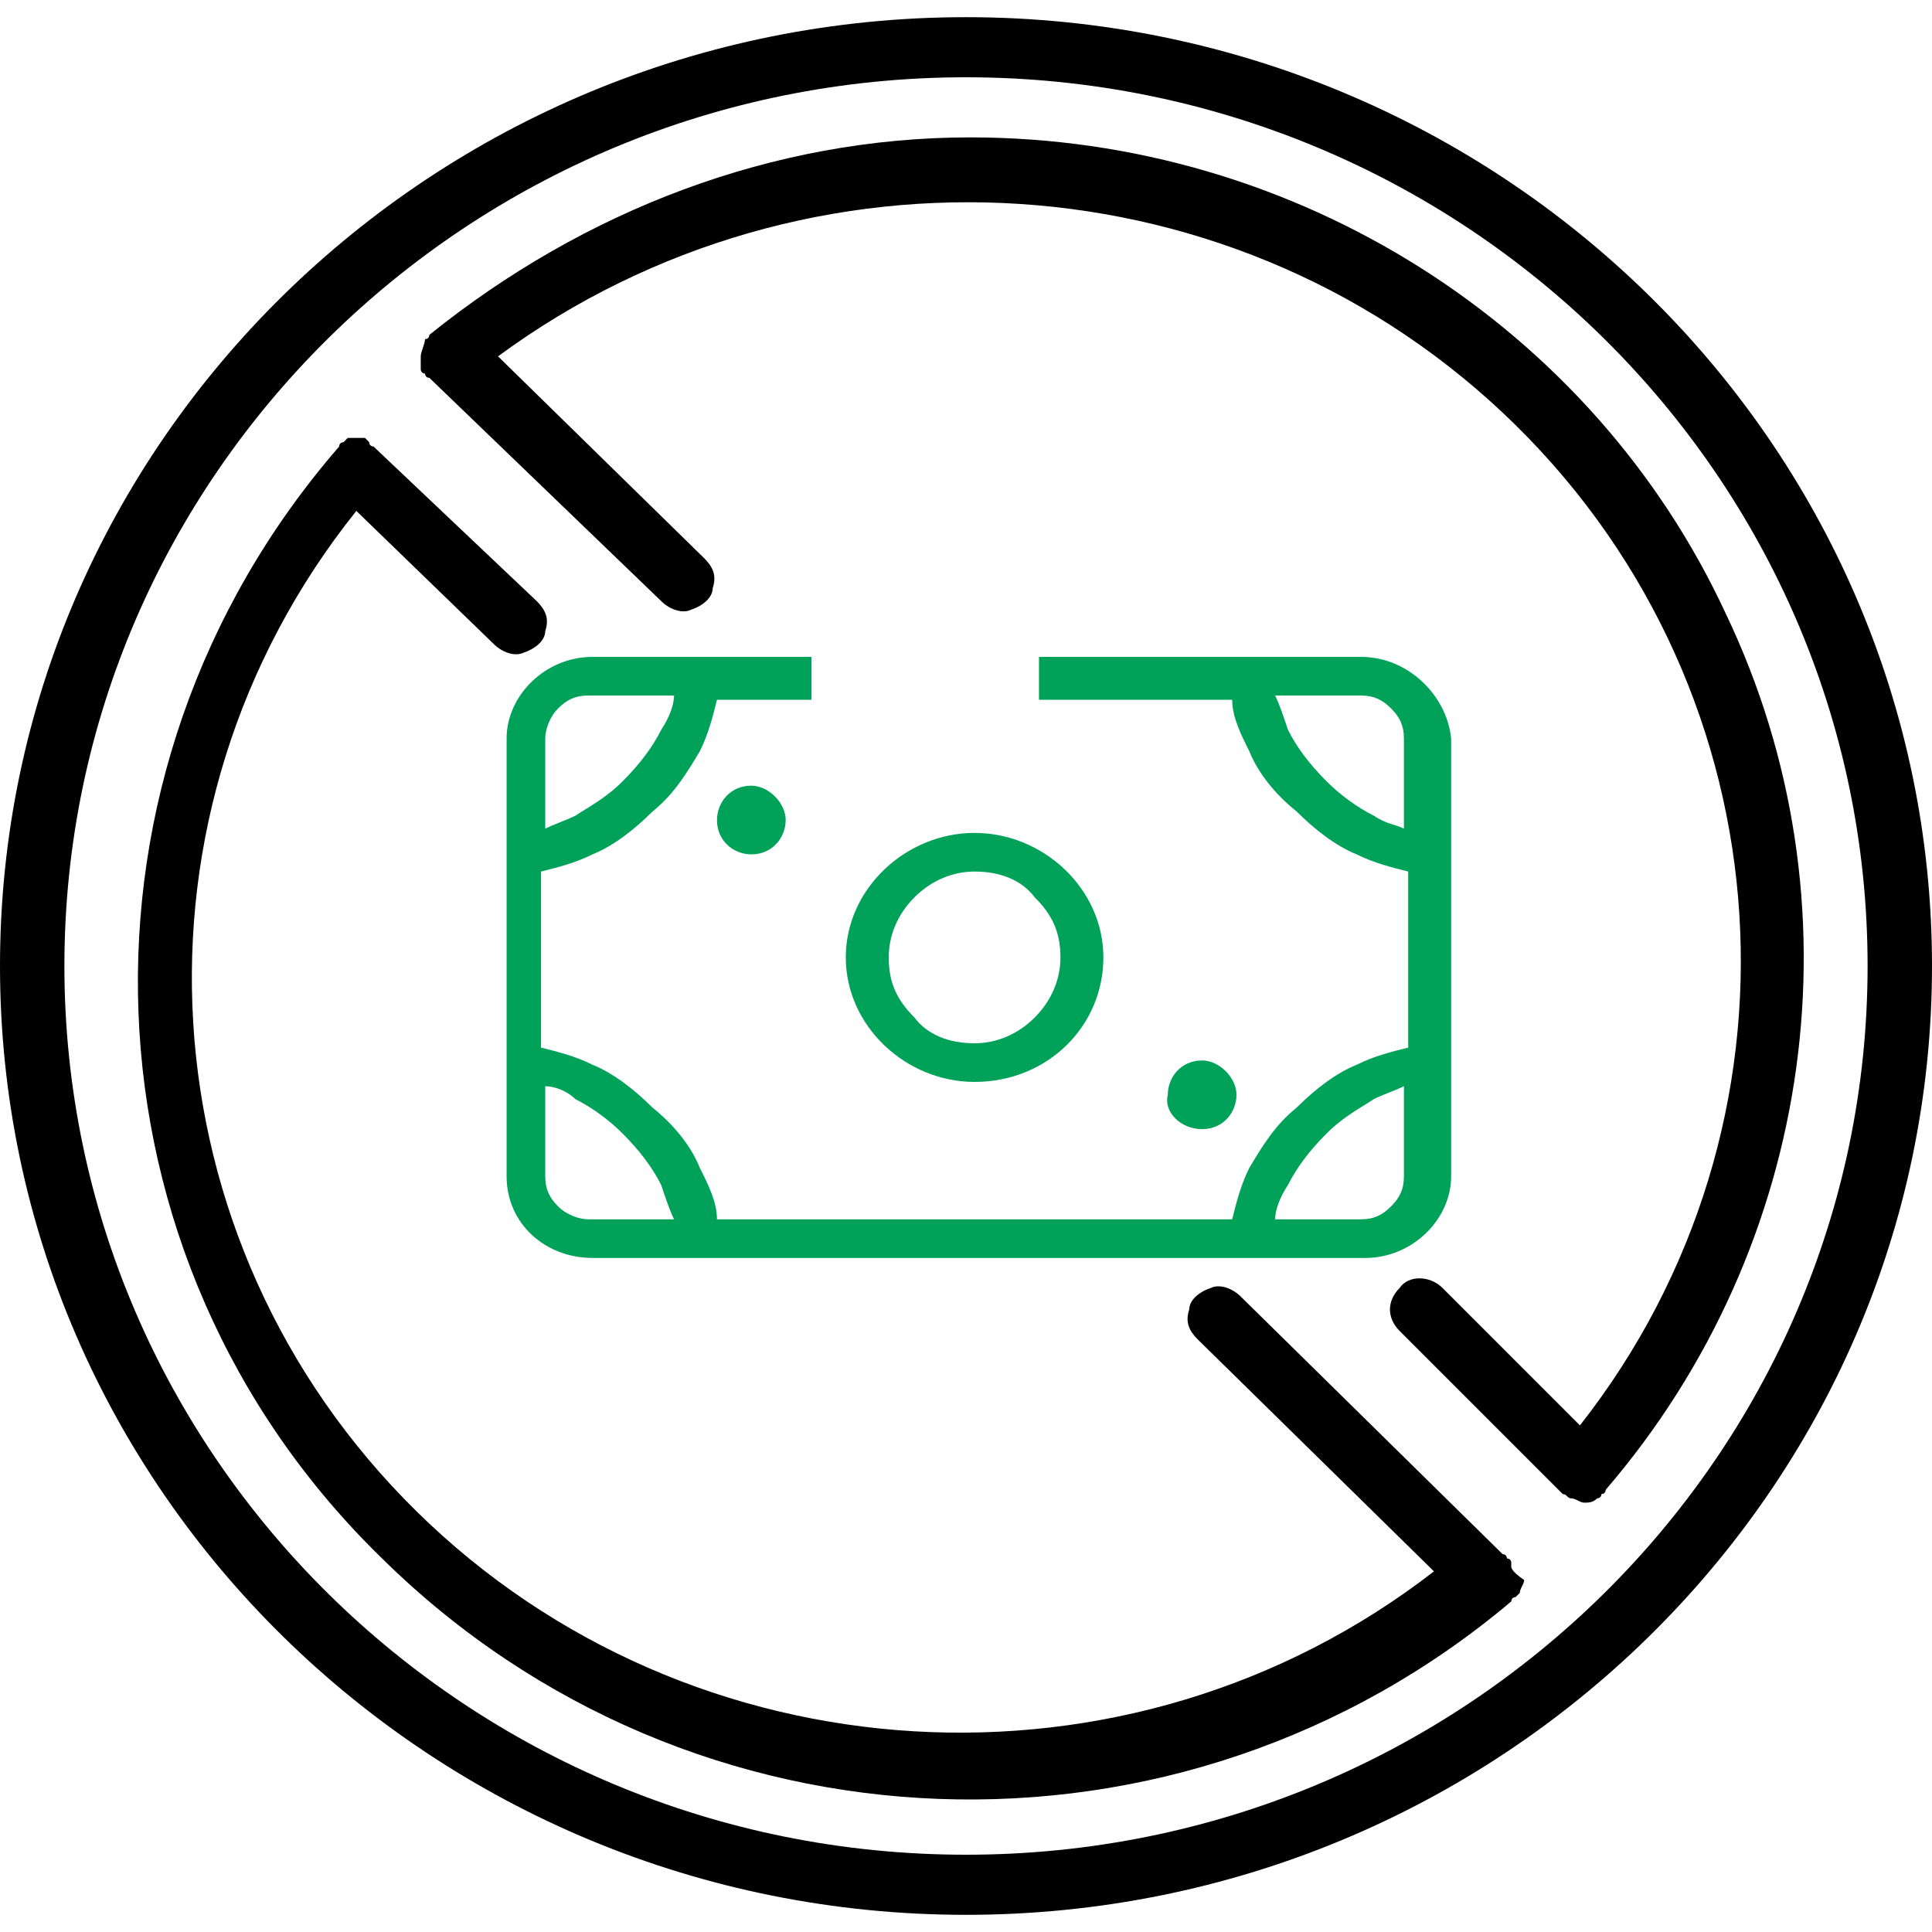
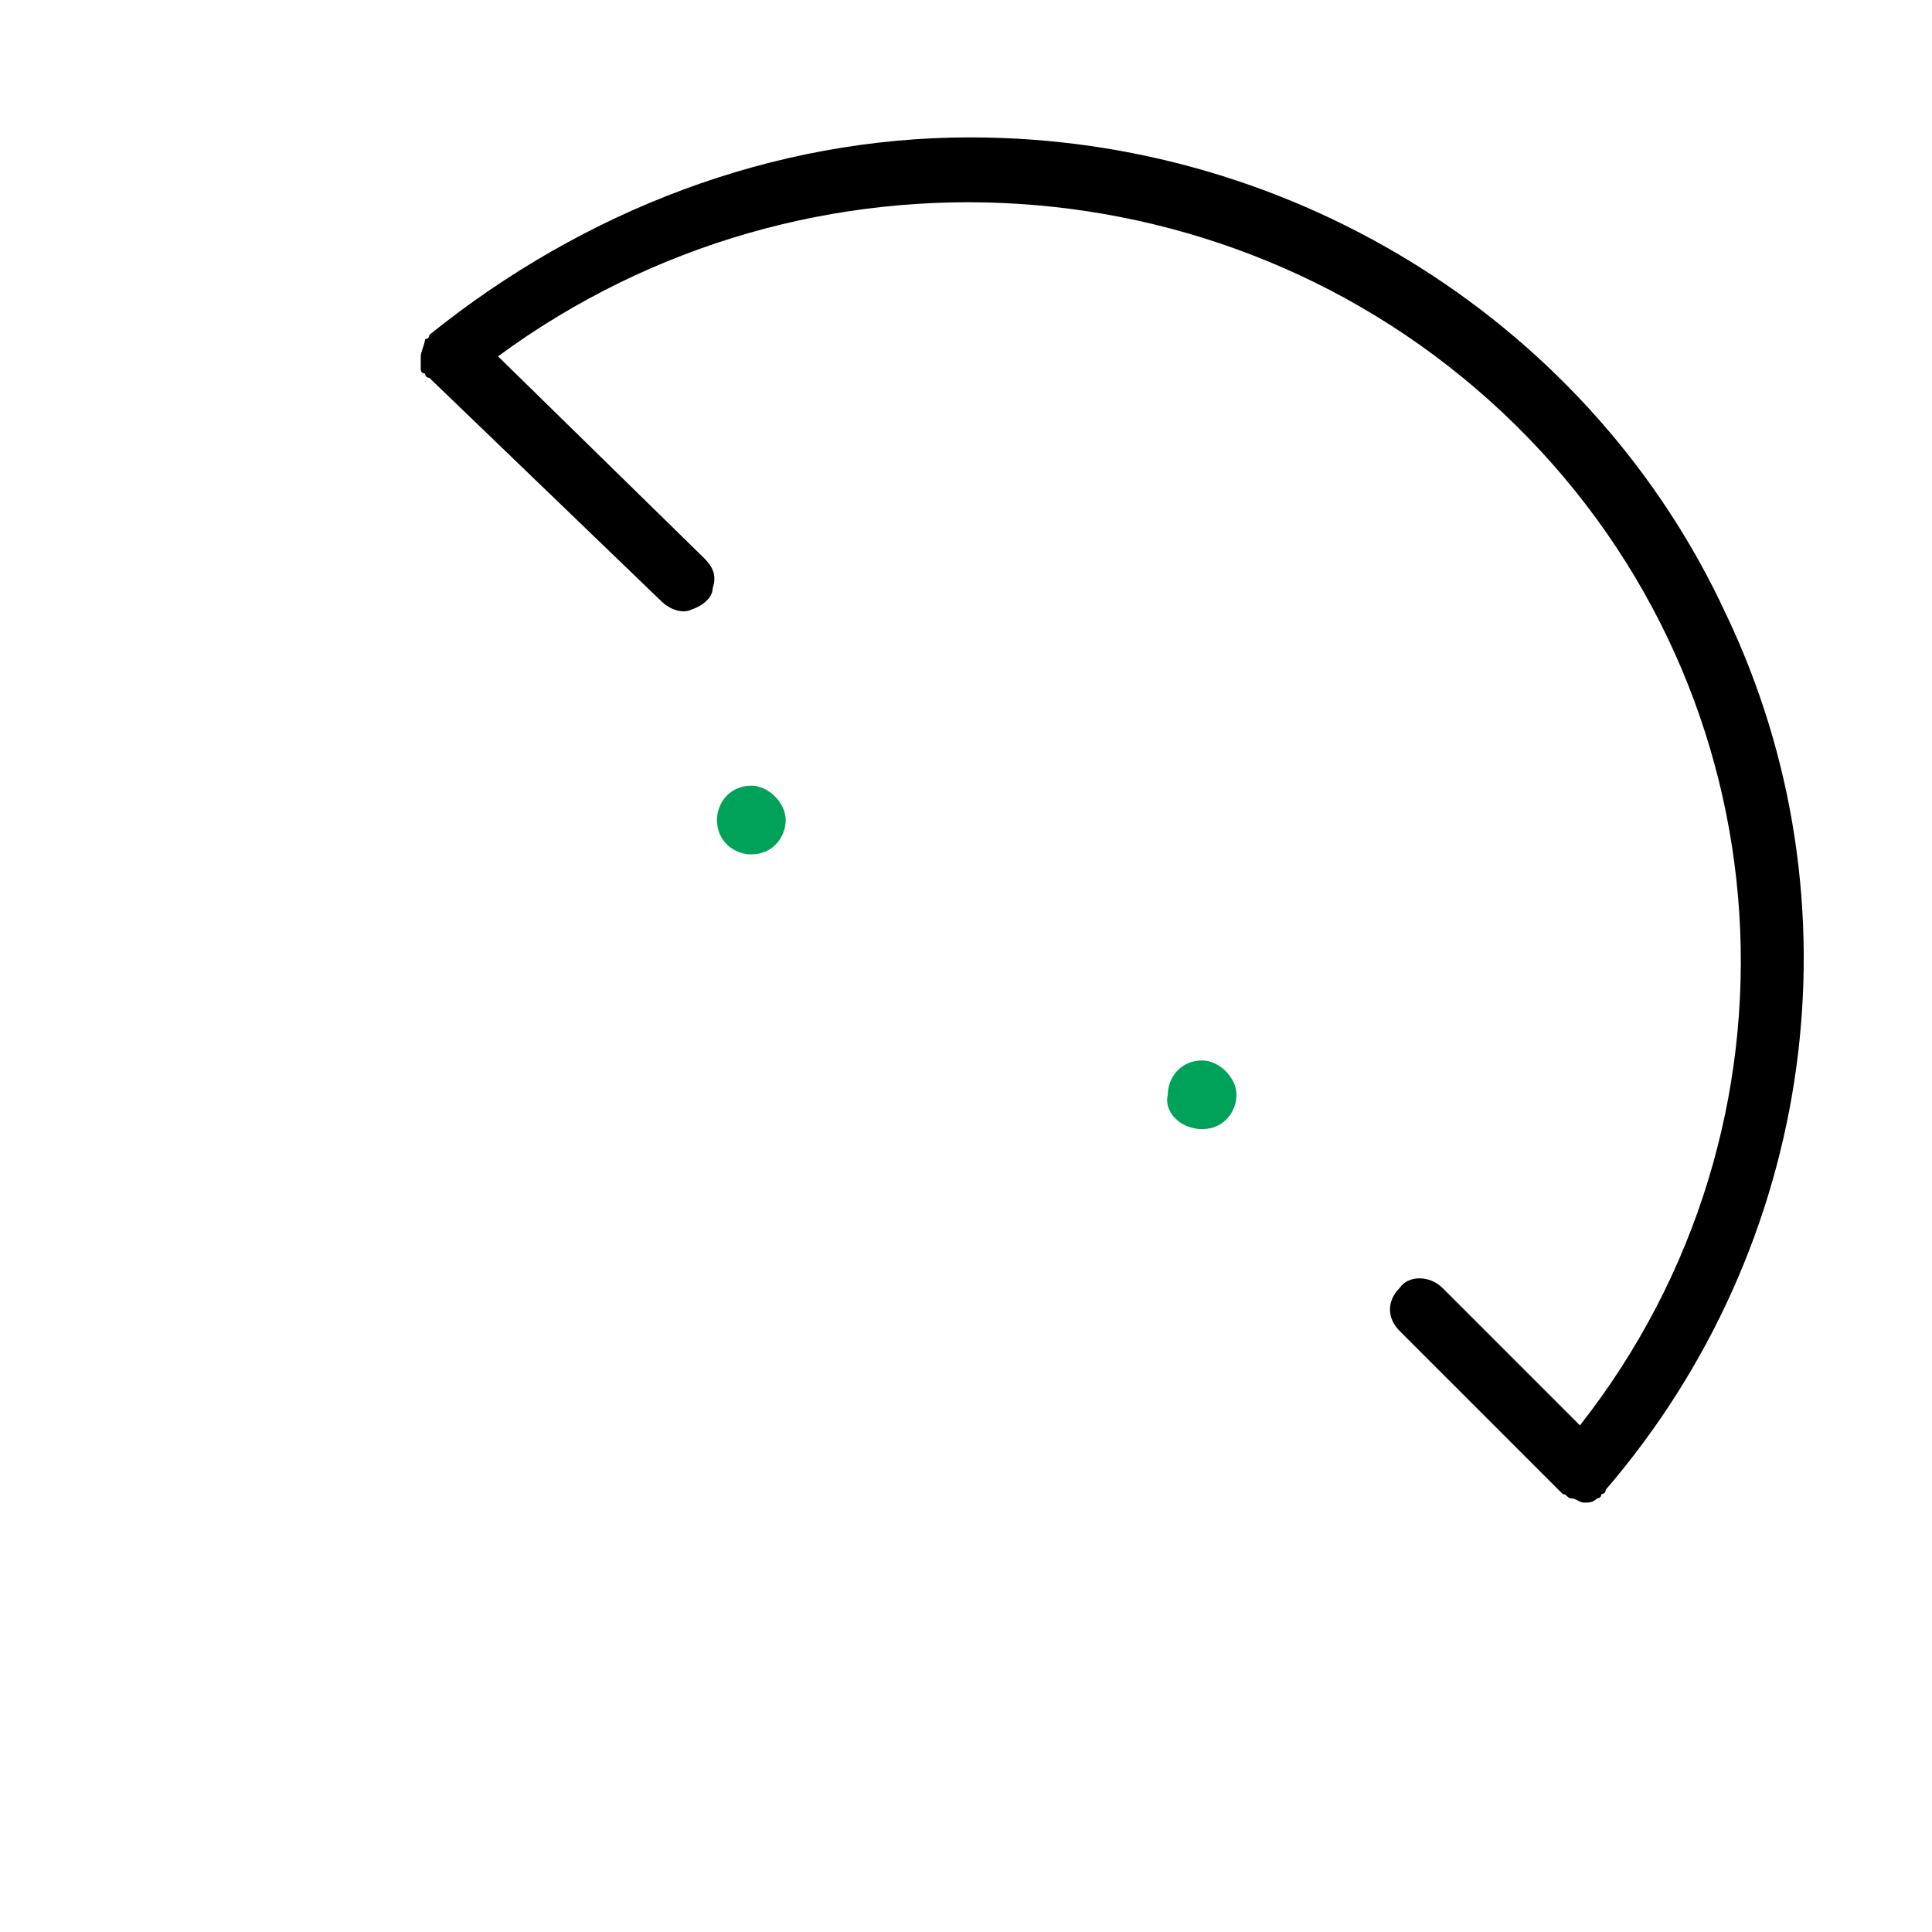
<svg xmlns="http://www.w3.org/2000/svg" version="1.1" id="Layer_1" x="0px" y="0px" width="45px" height="45px" viewBox="0 0 45 45" enable-background="new 0 0 45 45" xml:space="preserve">
  <g>
-     <path fill="#00A25A" d="M19.7,22.3c0,1.6,1.4,2.9,3,2.9c1.7,0,3-1.3,3-2.9c0-1.6-1.4-2.9-3-2.9C21.1,19.4,19.7,20.7,19.7,22.3    M21.3,20.9c0.4-0.4,0.9-0.6,1.4-0.6c0.6,0,1.1,0.2,1.4,0.6c0.4,0.4,0.6,0.8,0.6,1.4c0,0.5-0.2,1-0.6,1.4c-0.4,0.4-0.9,0.6-1.4,0.6   c-0.6,0-1.1-0.2-1.4-0.6c-0.4-0.4-0.6-0.8-0.6-1.4C20.7,21.8,20.9,21.3,21.3,20.9" />
    <path fill="#00A25A" d="M17.5,19.9c0.5,0,0.8-0.4,0.8-0.8c0-0.4-0.4-0.8-0.8-0.8c-0.5,0-0.8,0.4-0.8,0.8   C16.7,19.6,17.1,19.9,17.5,19.9" />
    <path fill="#00A25A" d="M28,26.3c0.5,0,0.8-0.4,0.8-0.8c0-0.4-0.4-0.8-0.8-0.8c-0.5,0-0.8,0.4-0.8,0.8C27.1,25.9,27.5,26.3,28,26.3   " />
-     <path d="M22.5,0.4C10.1,0.4,0,10.3,0,22.5c0,12.2,10.1,22.1,22.5,22.1S45,34.7,45,22.5C45,10.3,34.9,0.4,22.5,0.4 M22.5,43.2   c-11.6,0-21-9.3-21-20.7c0-11.4,9.4-20.7,21-20.7s21,9.3,21,20.7C43.5,33.9,34.1,43.2,22.5,43.2" />
    <path d="M22.6,3.2C18,3.2,13.6,4.9,10,7.8c0,0,0,0,0,0c0,0,0,0,0,0c0,0,0,0.1-0.1,0.1C9.9,8,9.8,8.2,9.8,8.3c0,0.1,0,0.2,0,0.3   c0,0,0,0.1,0.1,0.1c0,0,0,0.1,0.1,0.1c0,0,0,0,0,0c0,0,0,0,0,0l5.4,5.2c0.2,0.2,0.5,0.3,0.7,0.2c0.3-0.1,0.5-0.3,0.5-0.5   c0.1-0.3,0-0.5-0.2-0.7l-4.8-4.7C18.8,3,28.9,3.6,35.3,9.9c6.4,6.3,7,16.3,1.5,23.3L33.6,30c-0.3-0.3-0.8-0.3-1,0   c-0.3,0.3-0.3,0.7,0,1l3.8,3.8c0,0,0,0,0,0c0,0,0,0,0,0c0.1,0,0.1,0.1,0.2,0.1c0.1,0,0.2,0.1,0.3,0.1c0.1,0,0.2,0,0.3-0.1   c0,0,0.1,0,0.1-0.1c0.1,0,0.1-0.1,0.1-0.1c0,0,0,0,0,0c0,0,0,0,0,0c4.9-5.7,6-13.7,2.8-20.4C37.1,7.6,30.2,3.2,22.6,3.2" />
-     <path d="M35.2,36.5c0,0,0-0.1,0-0.1c0,0,0-0.1-0.1-0.1c0,0,0-0.1-0.1-0.1c0,0,0,0,0,0c0,0,0,0,0,0l-6.1-6c-0.2-0.2-0.5-0.3-0.7-0.2   c-0.3,0.1-0.5,0.3-0.5,0.5c-0.1,0.3,0,0.5,0.2,0.7l5.5,5.4c-7.1,5.5-17.3,4.9-23.7-1.4c-6.4-6.3-7-16.3-1.4-23.3l3.2,3.1   c0.2,0.2,0.5,0.3,0.7,0.2c0.3-0.1,0.5-0.3,0.5-0.5c0.1-0.3,0-0.5-0.2-0.7l-3.8-3.6c0,0,0,0,0,0c0,0,0,0,0,0c0,0-0.1,0-0.1-0.1   c0,0-0.1-0.1-0.1-0.1c0,0-0.1,0-0.1,0c0,0-0.1,0-0.1,0c0,0-0.1,0-0.1,0c0,0-0.1,0-0.1,0c0,0-0.1,0.1-0.1,0.1c0,0-0.1,0-0.1,0.1   c0,0,0,0,0,0c0,0,0,0,0,0c-6.6,7.6-6.2,18.9,1,25.9c7.2,7.1,18.6,7.5,26.3,1c0,0,0,0,0,0c0,0,0,0,0,0c0,0,0-0.1,0.1-0.1   c0,0,0.1-0.1,0.1-0.1c0-0.1,0.1-0.2,0.1-0.3C35.2,36.6,35.2,36.5,35.2,36.5" />
-     <path fill="#00A25A" d="M31.7,15.3h-7.5v1h4.5c0,0.4,0.2,0.8,0.4,1.2c0.2,0.5,0.6,1,1.1,1.4c0.4,0.4,0.9,0.8,1.4,1   c0.4,0.2,0.8,0.3,1.2,0.4v4.1c-0.4,0.1-0.8,0.2-1.2,0.4c-0.5,0.2-1,0.6-1.4,1c-0.5,0.4-0.8,0.9-1.1,1.4c-0.2,0.4-0.3,0.8-0.4,1.2   h-12c0-0.4-0.2-0.8-0.4-1.2c-0.2-0.5-0.6-1-1.1-1.4c-0.4-0.4-0.9-0.8-1.4-1c-0.4-0.2-0.8-0.3-1.2-0.4v-4.1c0.4-0.1,0.8-0.2,1.2-0.4   c0.5-0.2,1-0.6,1.4-1c0.5-0.4,0.8-0.9,1.1-1.4c0.2-0.4,0.3-0.8,0.4-1.2h2.2v-1h-5.1c-1.1,0-2,0.9-2,1.9v10.2c0,1.1,0.9,1.9,2,1.9   h18c1.1,0,2-0.9,2-1.9V17.2C33.7,16.2,32.8,15.3,31.7,15.3 M32,19c-0.4-0.2-0.8-0.5-1.1-0.8c-0.4-0.4-0.7-0.8-0.9-1.2   c-0.1-0.3-0.2-0.6-0.3-0.8h2c0.3,0,0.5,0.1,0.7,0.3c0.2,0.2,0.3,0.4,0.3,0.7v2.1C32.5,19.2,32.3,19.2,32,19 M13,16.5   c0.2-0.2,0.4-0.3,0.7-0.3h2c0,0.2-0.1,0.5-0.3,0.8c-0.2,0.4-0.5,0.8-0.9,1.2c-0.4,0.4-0.8,0.6-1.1,0.8c-0.2,0.1-0.5,0.2-0.7,0.3   v-2.1C12.7,17,12.8,16.7,13,16.5 M13,28.1c-0.2-0.2-0.3-0.4-0.3-0.7v-2.1c0.2,0,0.5,0.1,0.7,0.3c0.4,0.2,0.8,0.5,1.1,0.8   c0.4,0.4,0.7,0.8,0.9,1.2c0.1,0.3,0.2,0.6,0.3,0.8h-2C13.5,28.4,13.2,28.3,13,28.1 M32.4,28.1c-0.2,0.2-0.4,0.3-0.7,0.3h-2   c0-0.2,0.1-0.5,0.3-0.8c0.2-0.4,0.5-0.8,0.9-1.2c0.4-0.4,0.8-0.6,1.1-0.8c0.2-0.1,0.5-0.2,0.7-0.3v2.1   C32.7,27.7,32.6,27.9,32.4,28.1" />
  </g>
</svg>